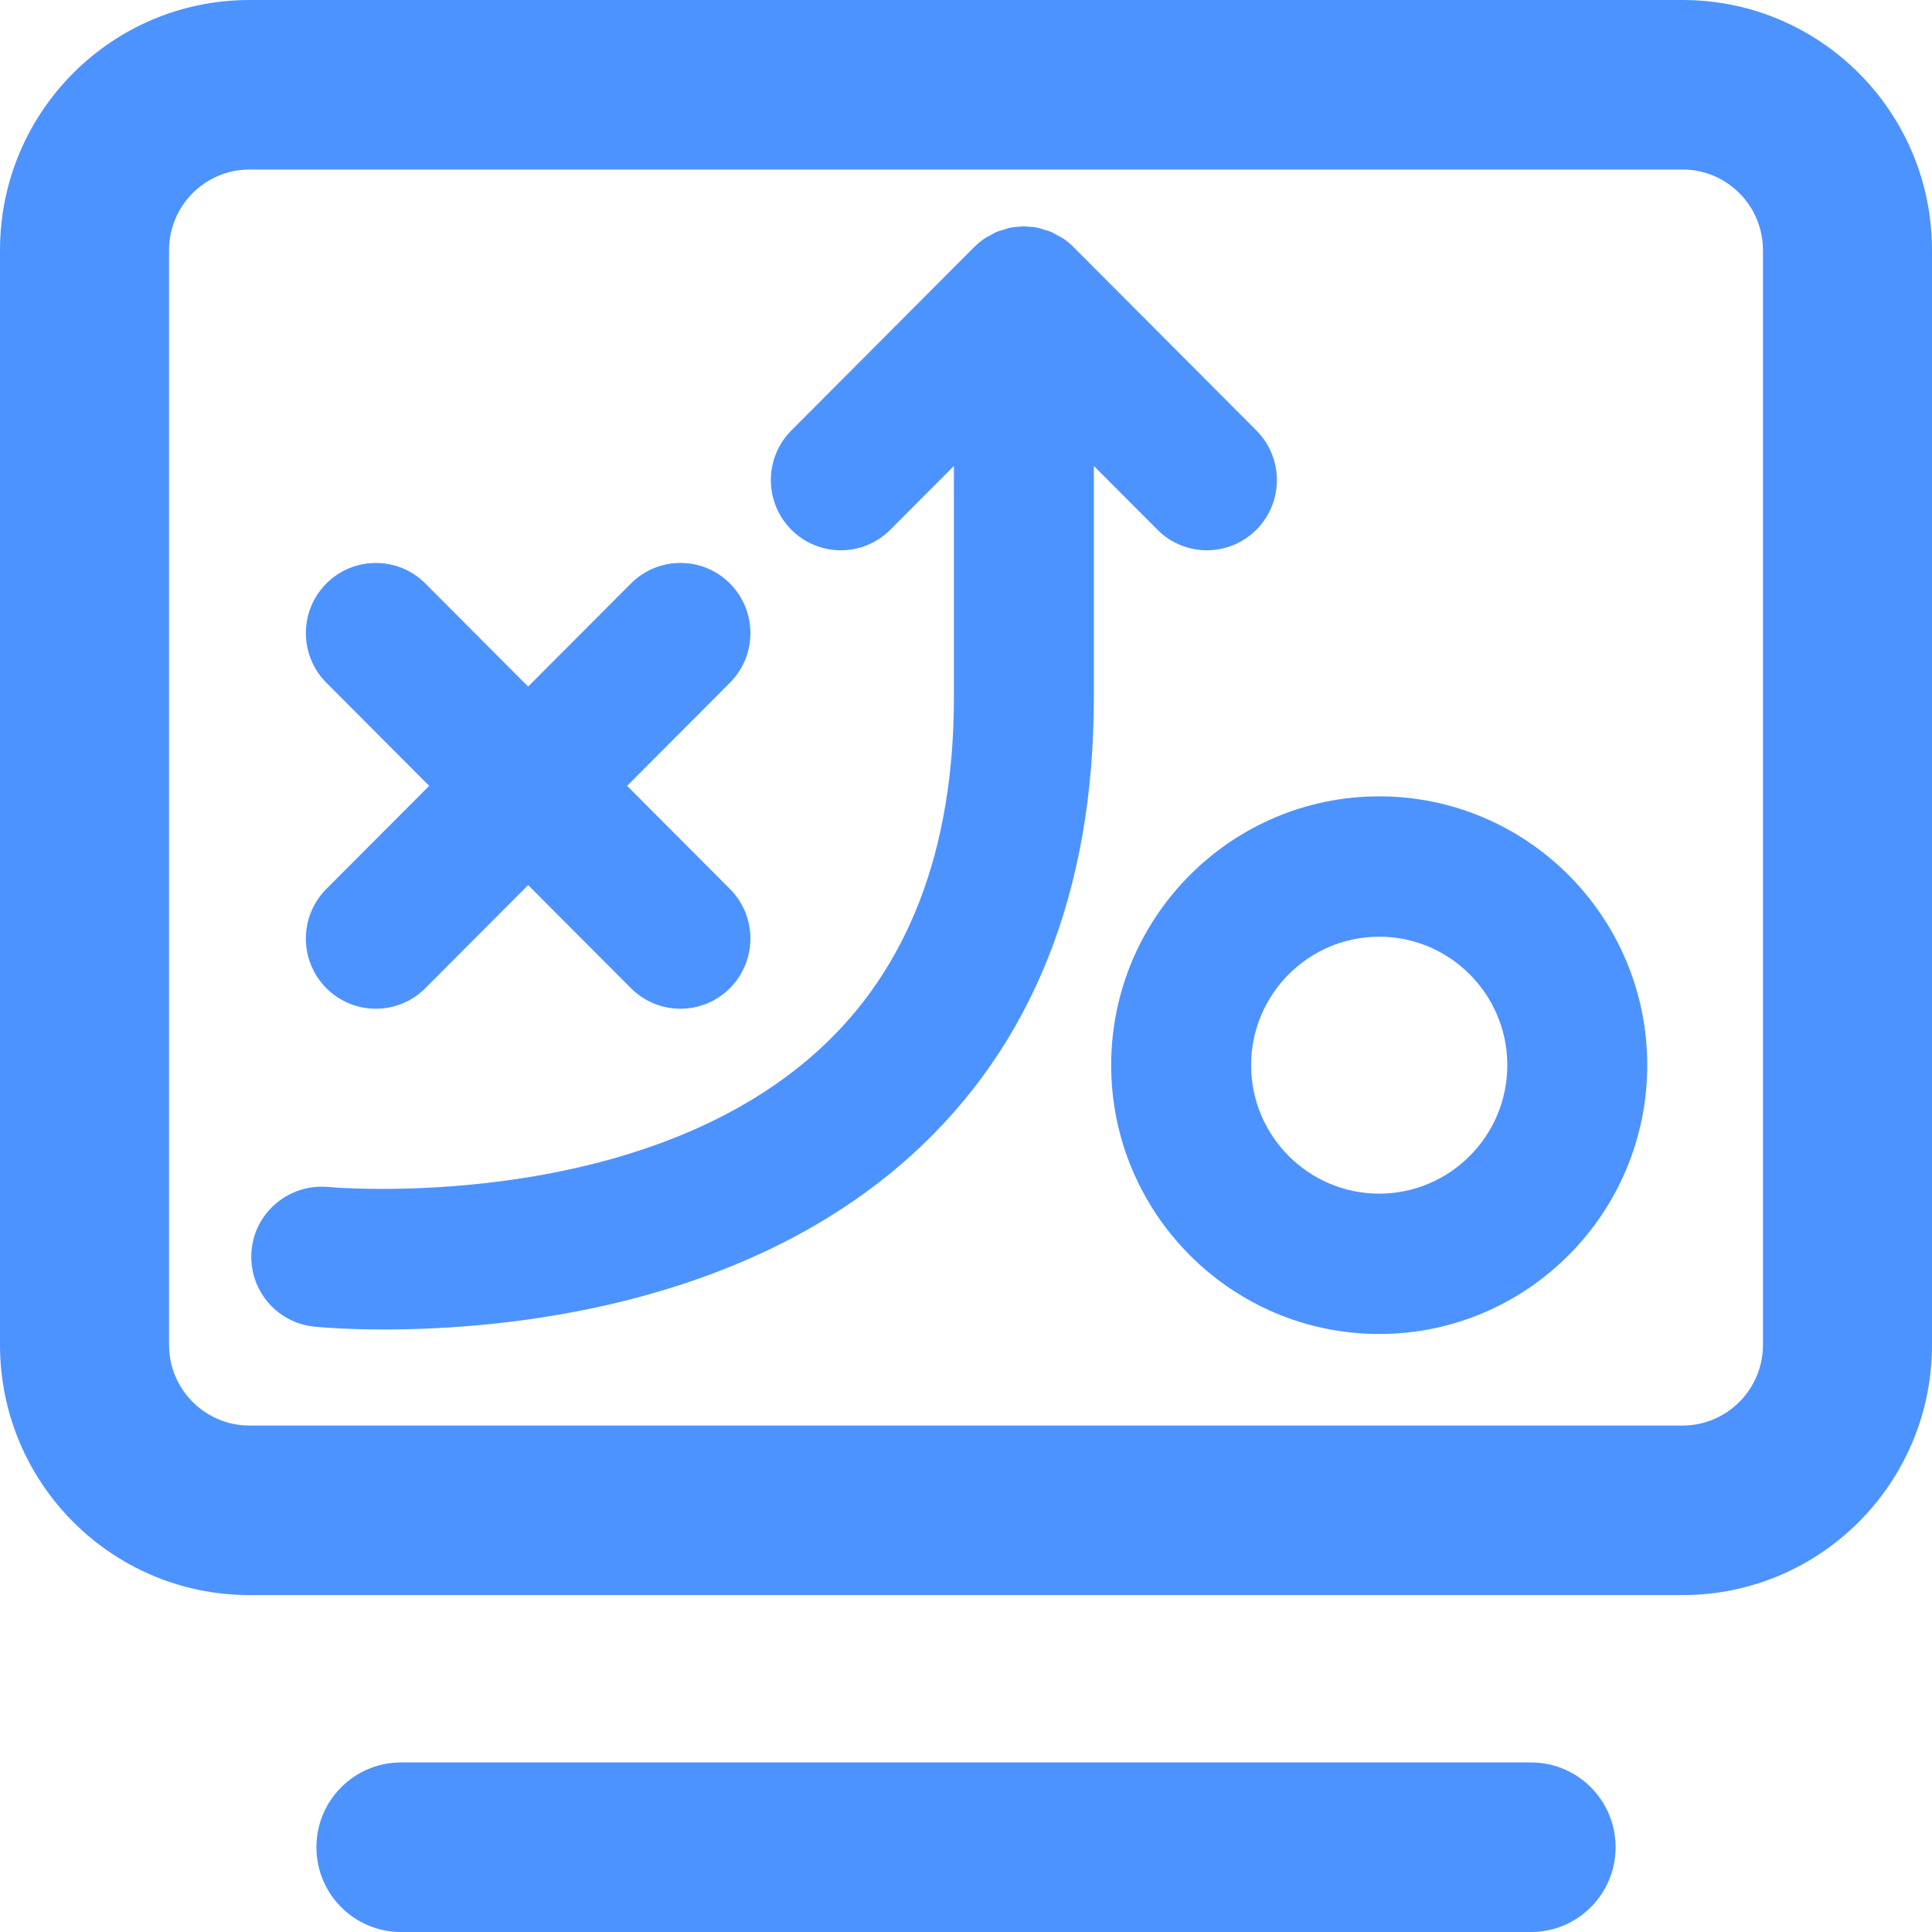
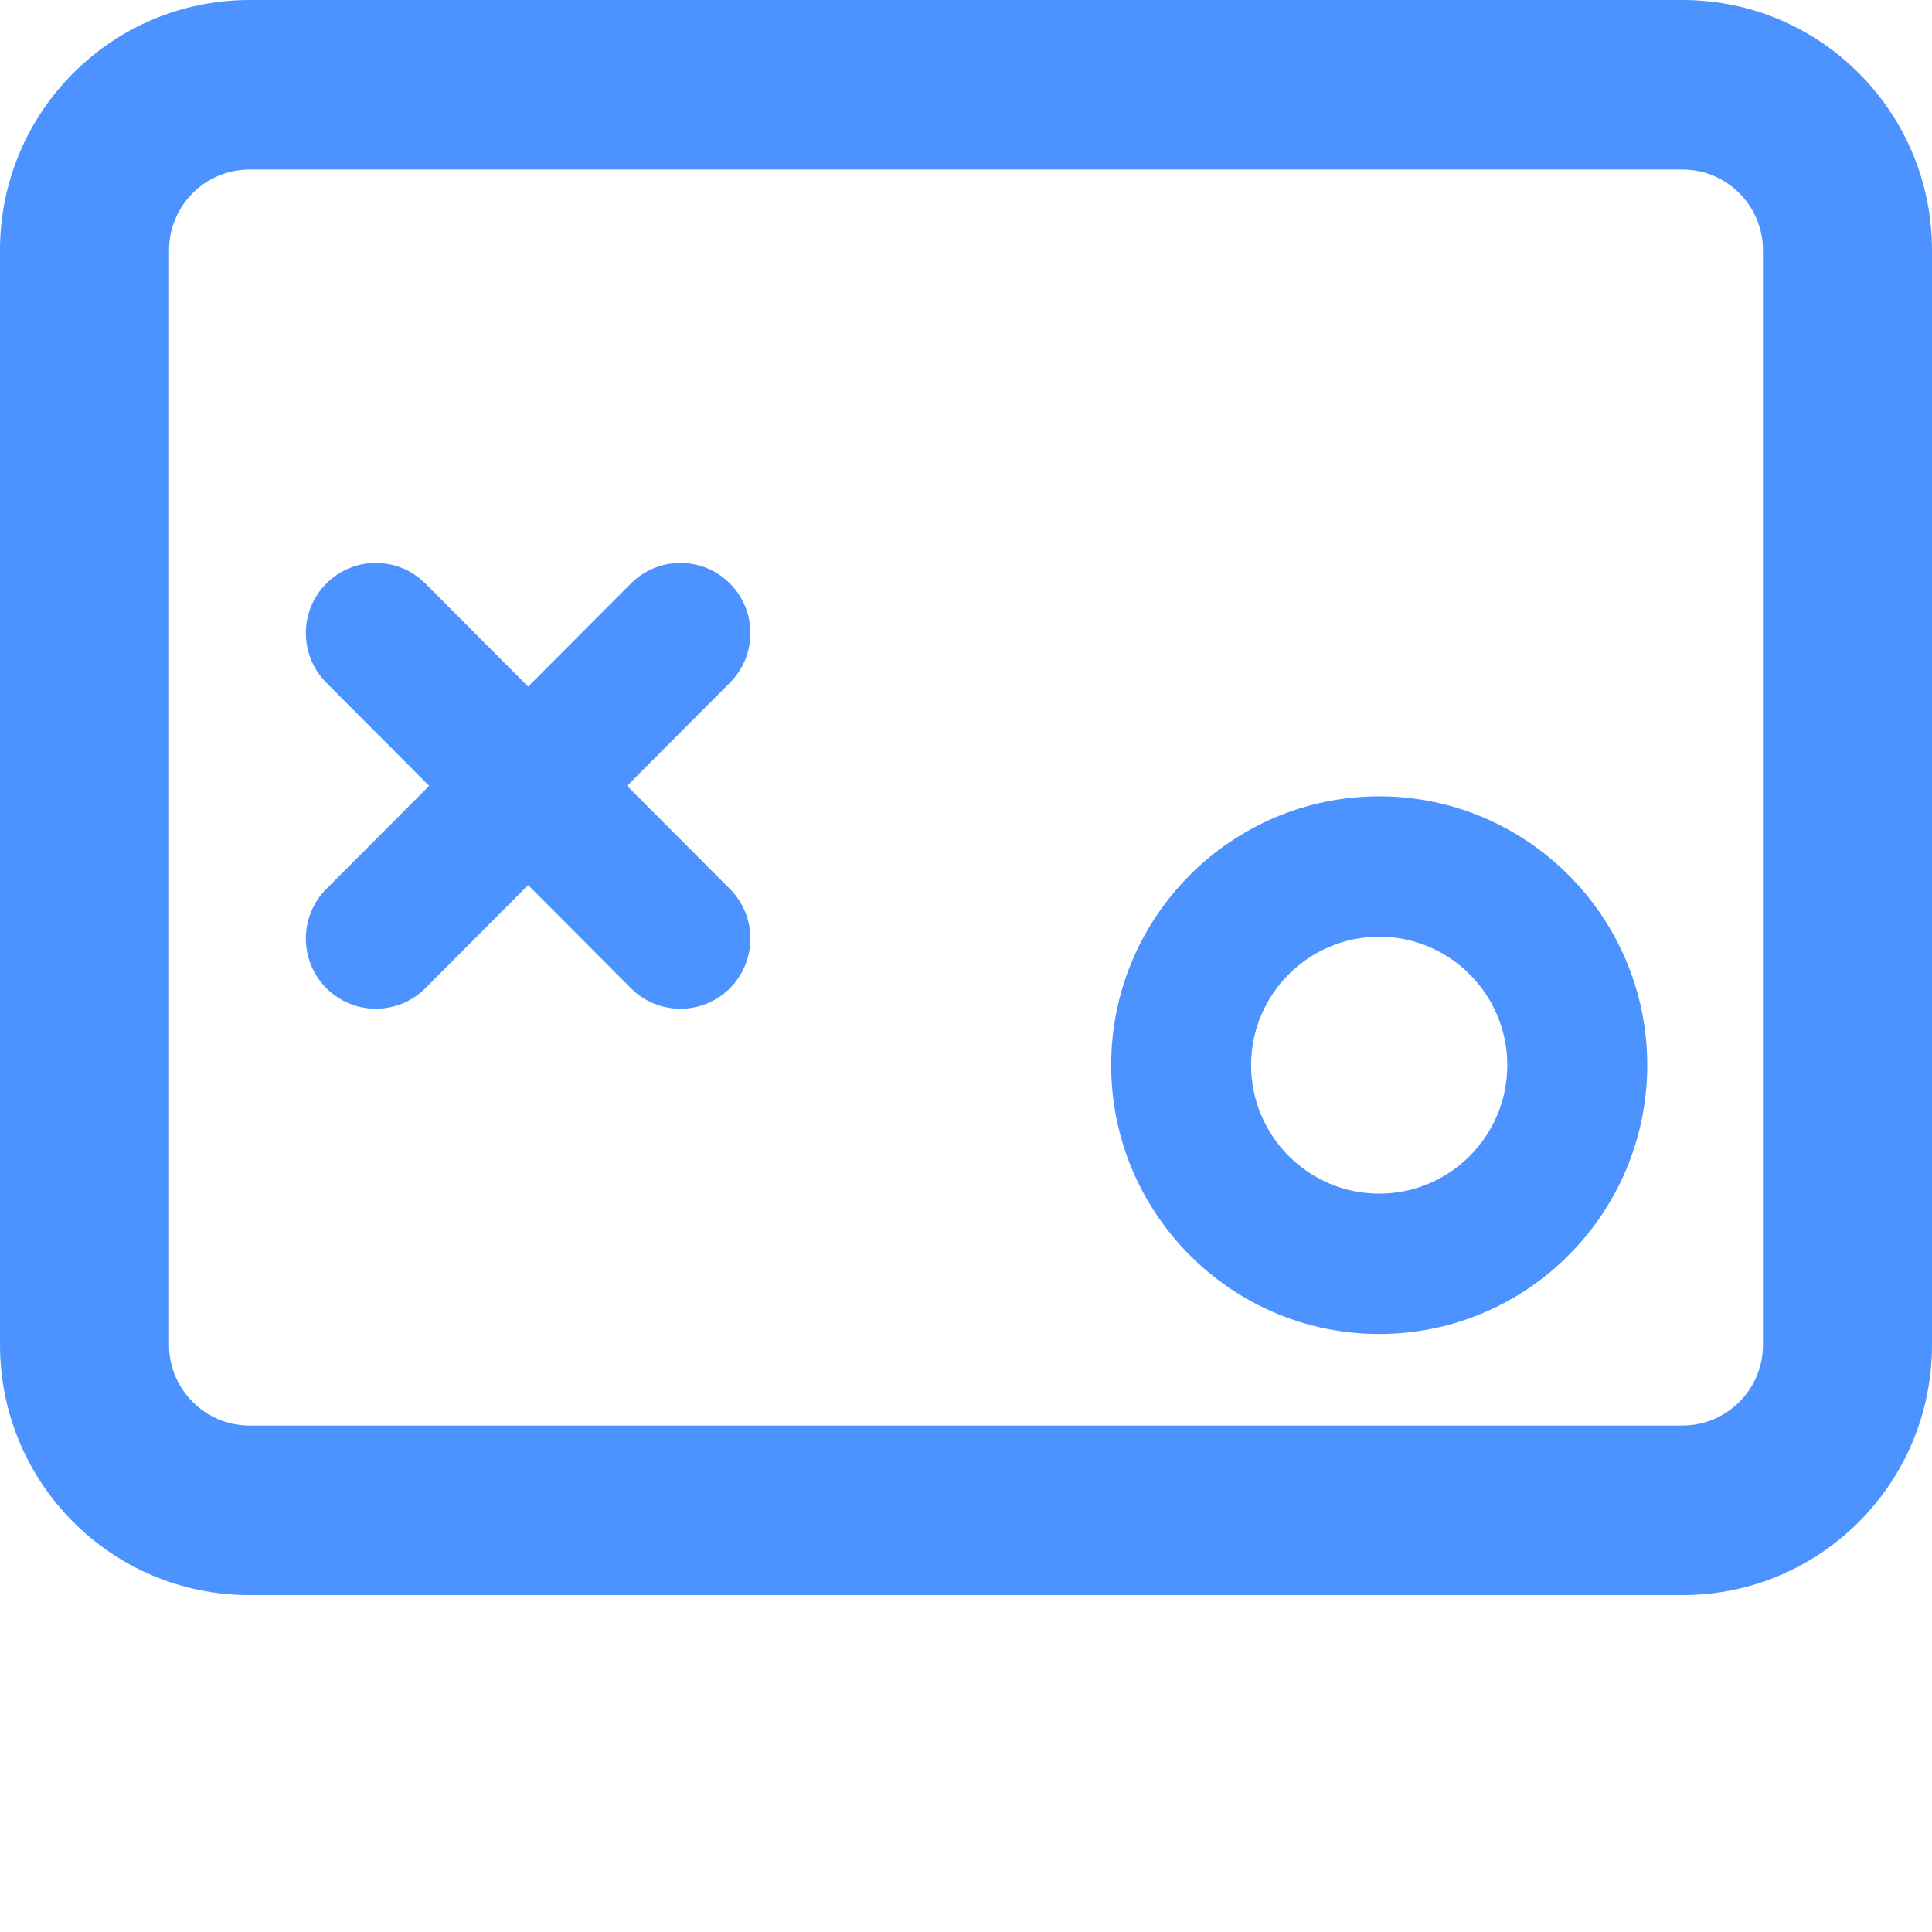
<svg xmlns="http://www.w3.org/2000/svg" id="b" data-name="Laag 2" width="80" height="80" viewBox="0 0 80 80">
  <g id="c" data-name="Laag 1">
    <g>
      <path d="m69.671,0H10.329C4.625,0,0,4.638,0,10.359v45.331c0,5.721,4.625,10.359,10.329,10.359h59.342c5.705,0,10.329-4.638,10.329-10.359V10.359c0-5.721-4.625-10.359-10.329-10.359Zm3.329,55.69c0,1.841-1.493,3.339-3.329,3.339H10.329c-1.836,0-3.329-1.498-3.329-3.339V10.359c0-1.841,1.493-3.339,3.329-3.339h59.342c1.836,0,3.329,1.498,3.329,3.339v45.331Z" fill="#4D93FF" />
-       <path d="m63.398,72.98H16.602c-1.933,0-3.5,1.572-3.5,3.51s1.567,3.51,3.5,3.51h46.797c1.933,0,3.5-1.572,3.5-3.51s-1.567-3.51-3.5-3.51Z" fill="#4D93FF" />
      <path d="m13.514,40.919c.565.567,1.308.851,2.049.851s1.483-.284,2.049-.851l4.257-4.269,4.257,4.269c.565.567,1.308.851,2.049.851s1.483-.284,2.049-.851c1.132-1.135,1.132-2.974,0-4.11l-4.257-4.269,4.257-4.269c1.132-1.135,1.132-2.974,0-4.11s-2.967-1.134-4.098,0l-4.257,4.269-4.257-4.269c-1.131-1.134-2.967-1.134-4.098,0s-1.132,2.974,0,4.11l4.257,4.269-4.257,4.269c-1.132,1.135-1.132,2.974,0,4.11Z" fill="#4D93FF" />
      <path d="m57.11,32.975c-6.12,0-11.099,4.993-11.099,11.131s4.979,11.132,11.099,11.132,11.099-4.994,11.099-11.132-4.979-11.131-11.099-11.131Zm0,16.451c-2.925,0-5.304-2.387-5.304-5.32s2.379-5.319,5.304-5.319,5.304,2.386,5.304,5.319-2.379,5.32-5.304,5.32Z" fill="#4D93FF" />
-       <path d="m47.926,21.935c.565.567,1.308.851,2.049.851s1.483-.284,2.049-.851c1.132-1.135,1.132-2.974,0-4.11l-7.578-7.6c-.135-.136-.284-.257-.444-.364-.066-.044-.138-.074-.206-.112-.097-.054-.19-.112-.293-.155-.086-.036-.176-.055-.264-.082-.092-.028-.182-.063-.278-.083-.155-.031-.311-.042-.468-.047-.033-.001-.064-.01-.097-.01s-.064.009-.097.01c-.157.005-.314.017-.468.047-.096.019-.185.054-.278.083-.088.027-.178.047-.264.082-.103.043-.197.101-.293.155-.069.038-.14.068-.206.112-.16.107-.309.228-.444.364l-7.578,7.6c-1.132,1.135-1.132,2.974,0,4.11s2.967,1.134,4.098,0l2.633-2.64v9.577c0,6.313-1.886,11.231-5.605,14.615-7.496,6.822-20.181,5.674-20.302,5.664-1.584-.148-3.014,1.003-3.173,2.6-.16,1.597,1.001,3.021,2.593,3.182.159.017,1.232.118,2.901.118,4.875,0,14.825-.864,21.848-7.235,4.999-4.535,7.533-10.908,7.533-18.944v-9.577l2.633,2.64Z" fill="#4D93FF" />
    </g>
  </g>
</svg>